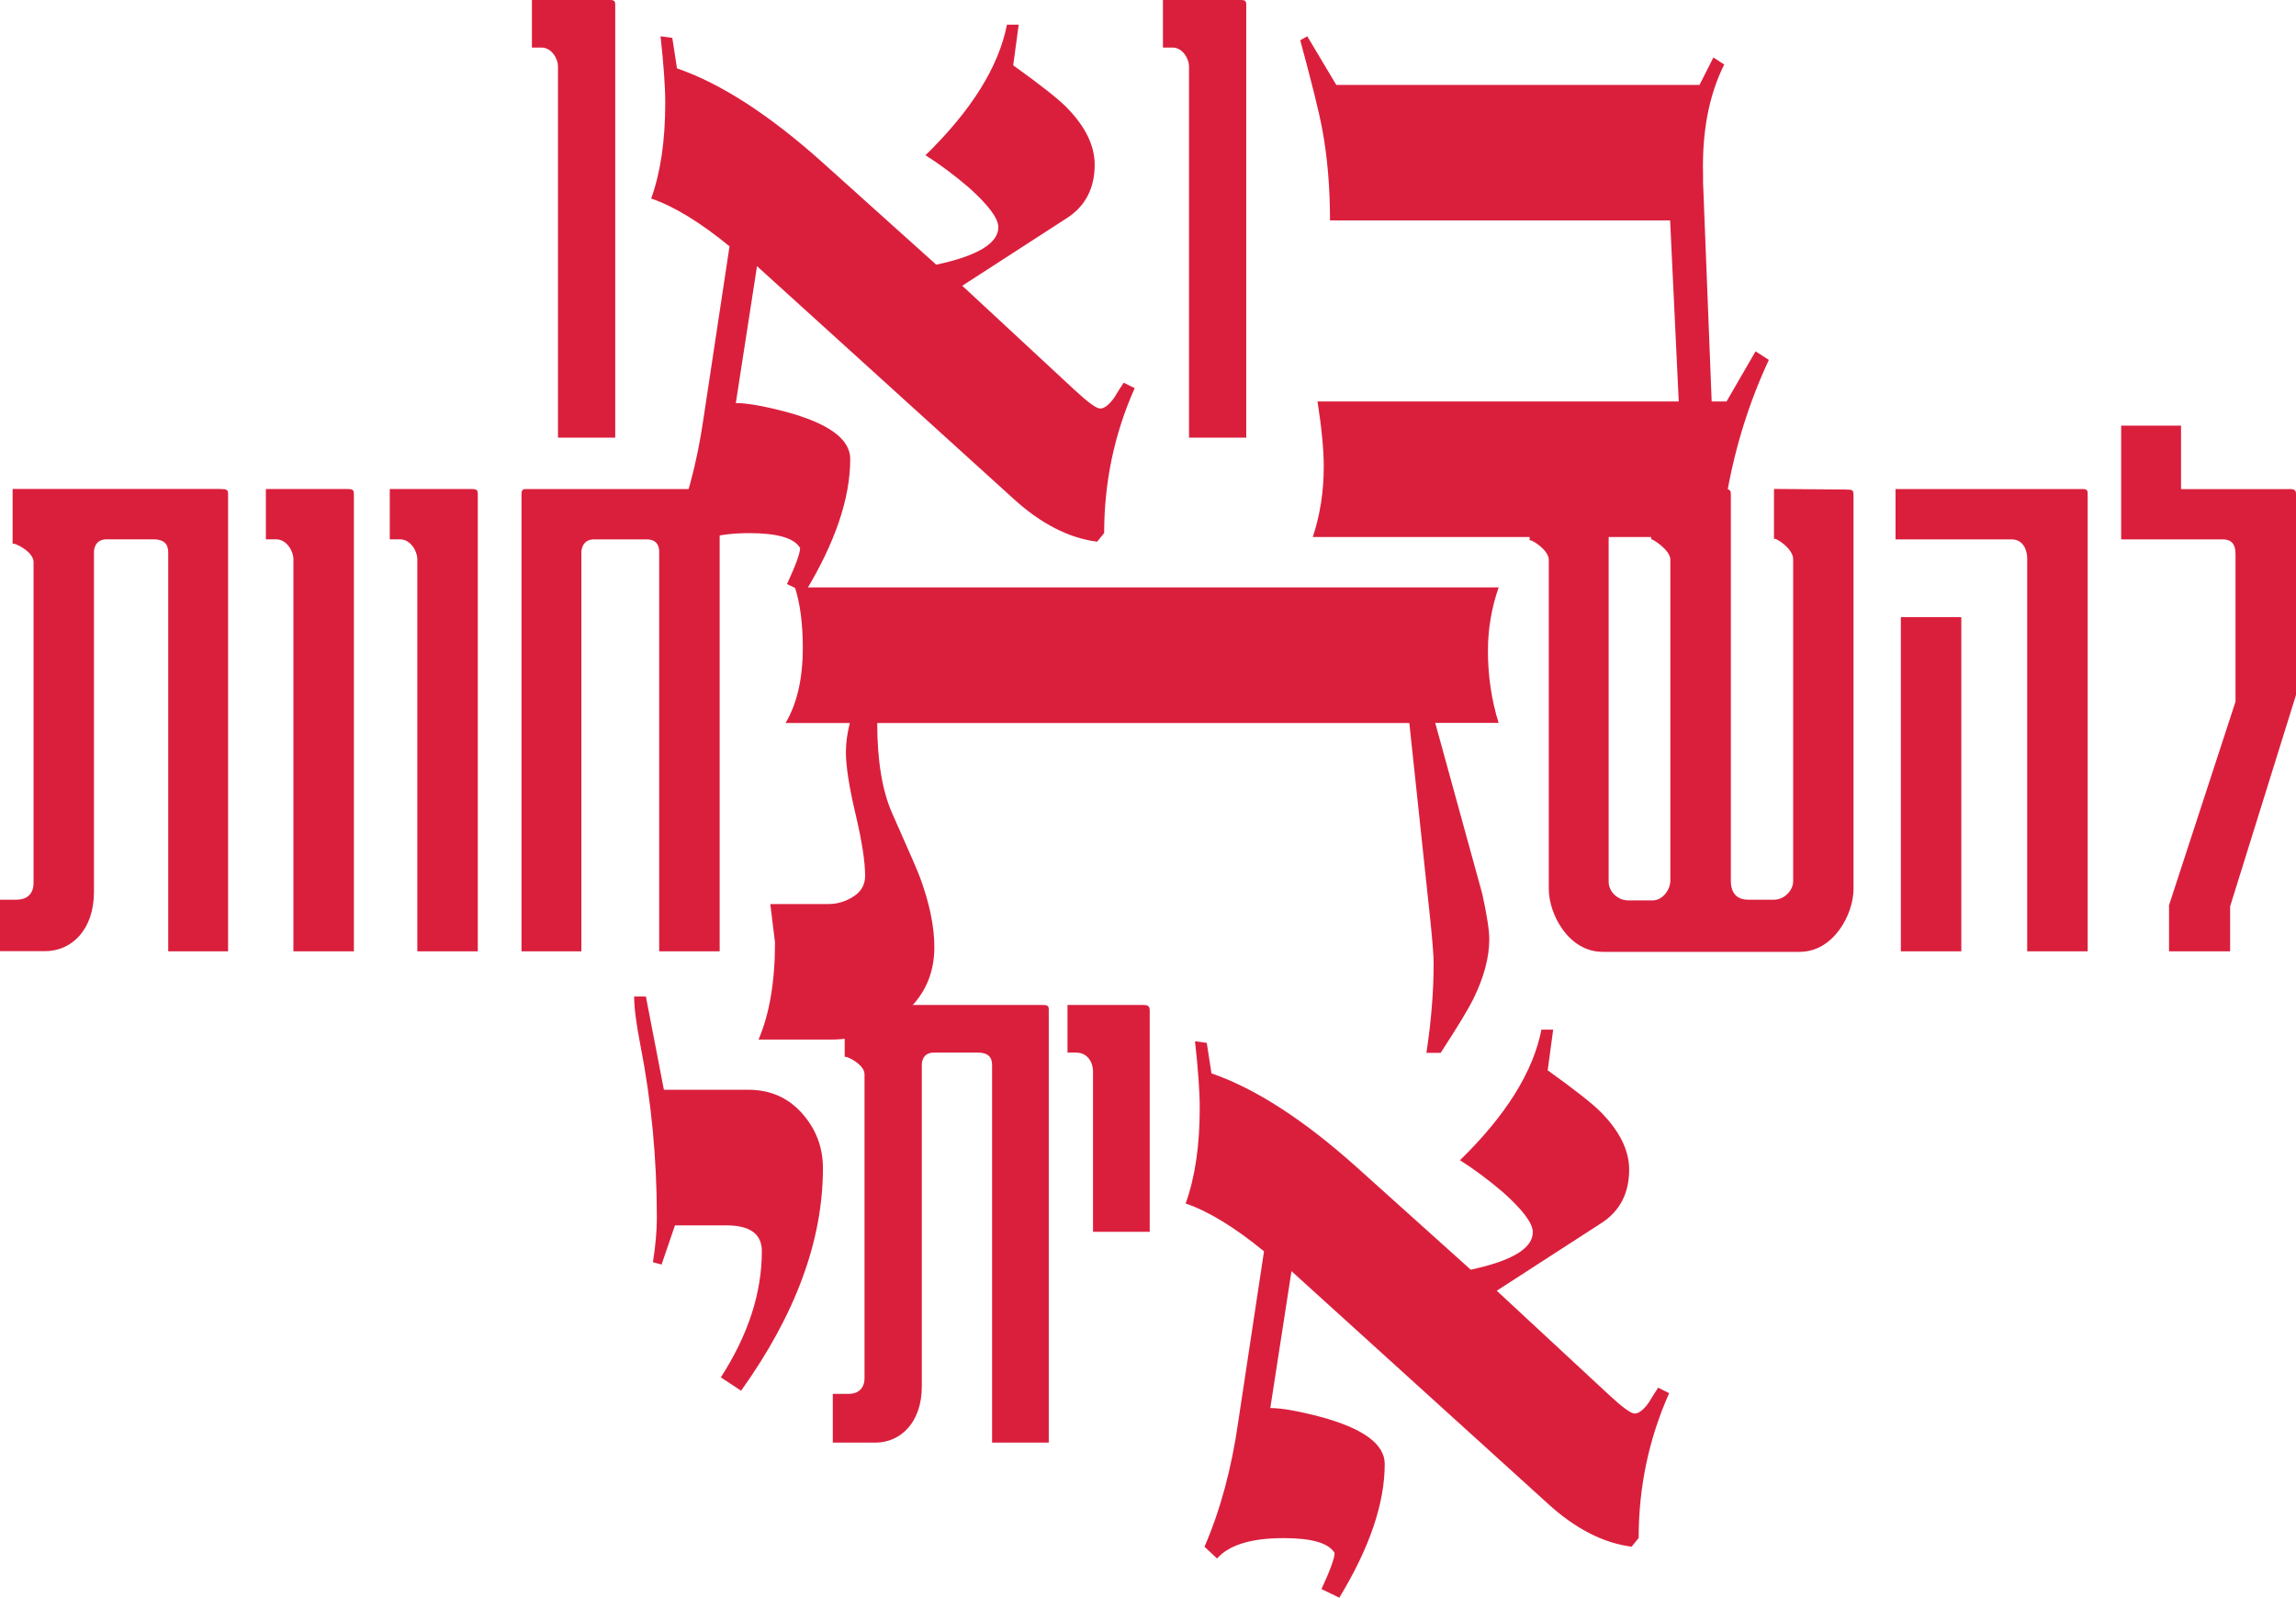
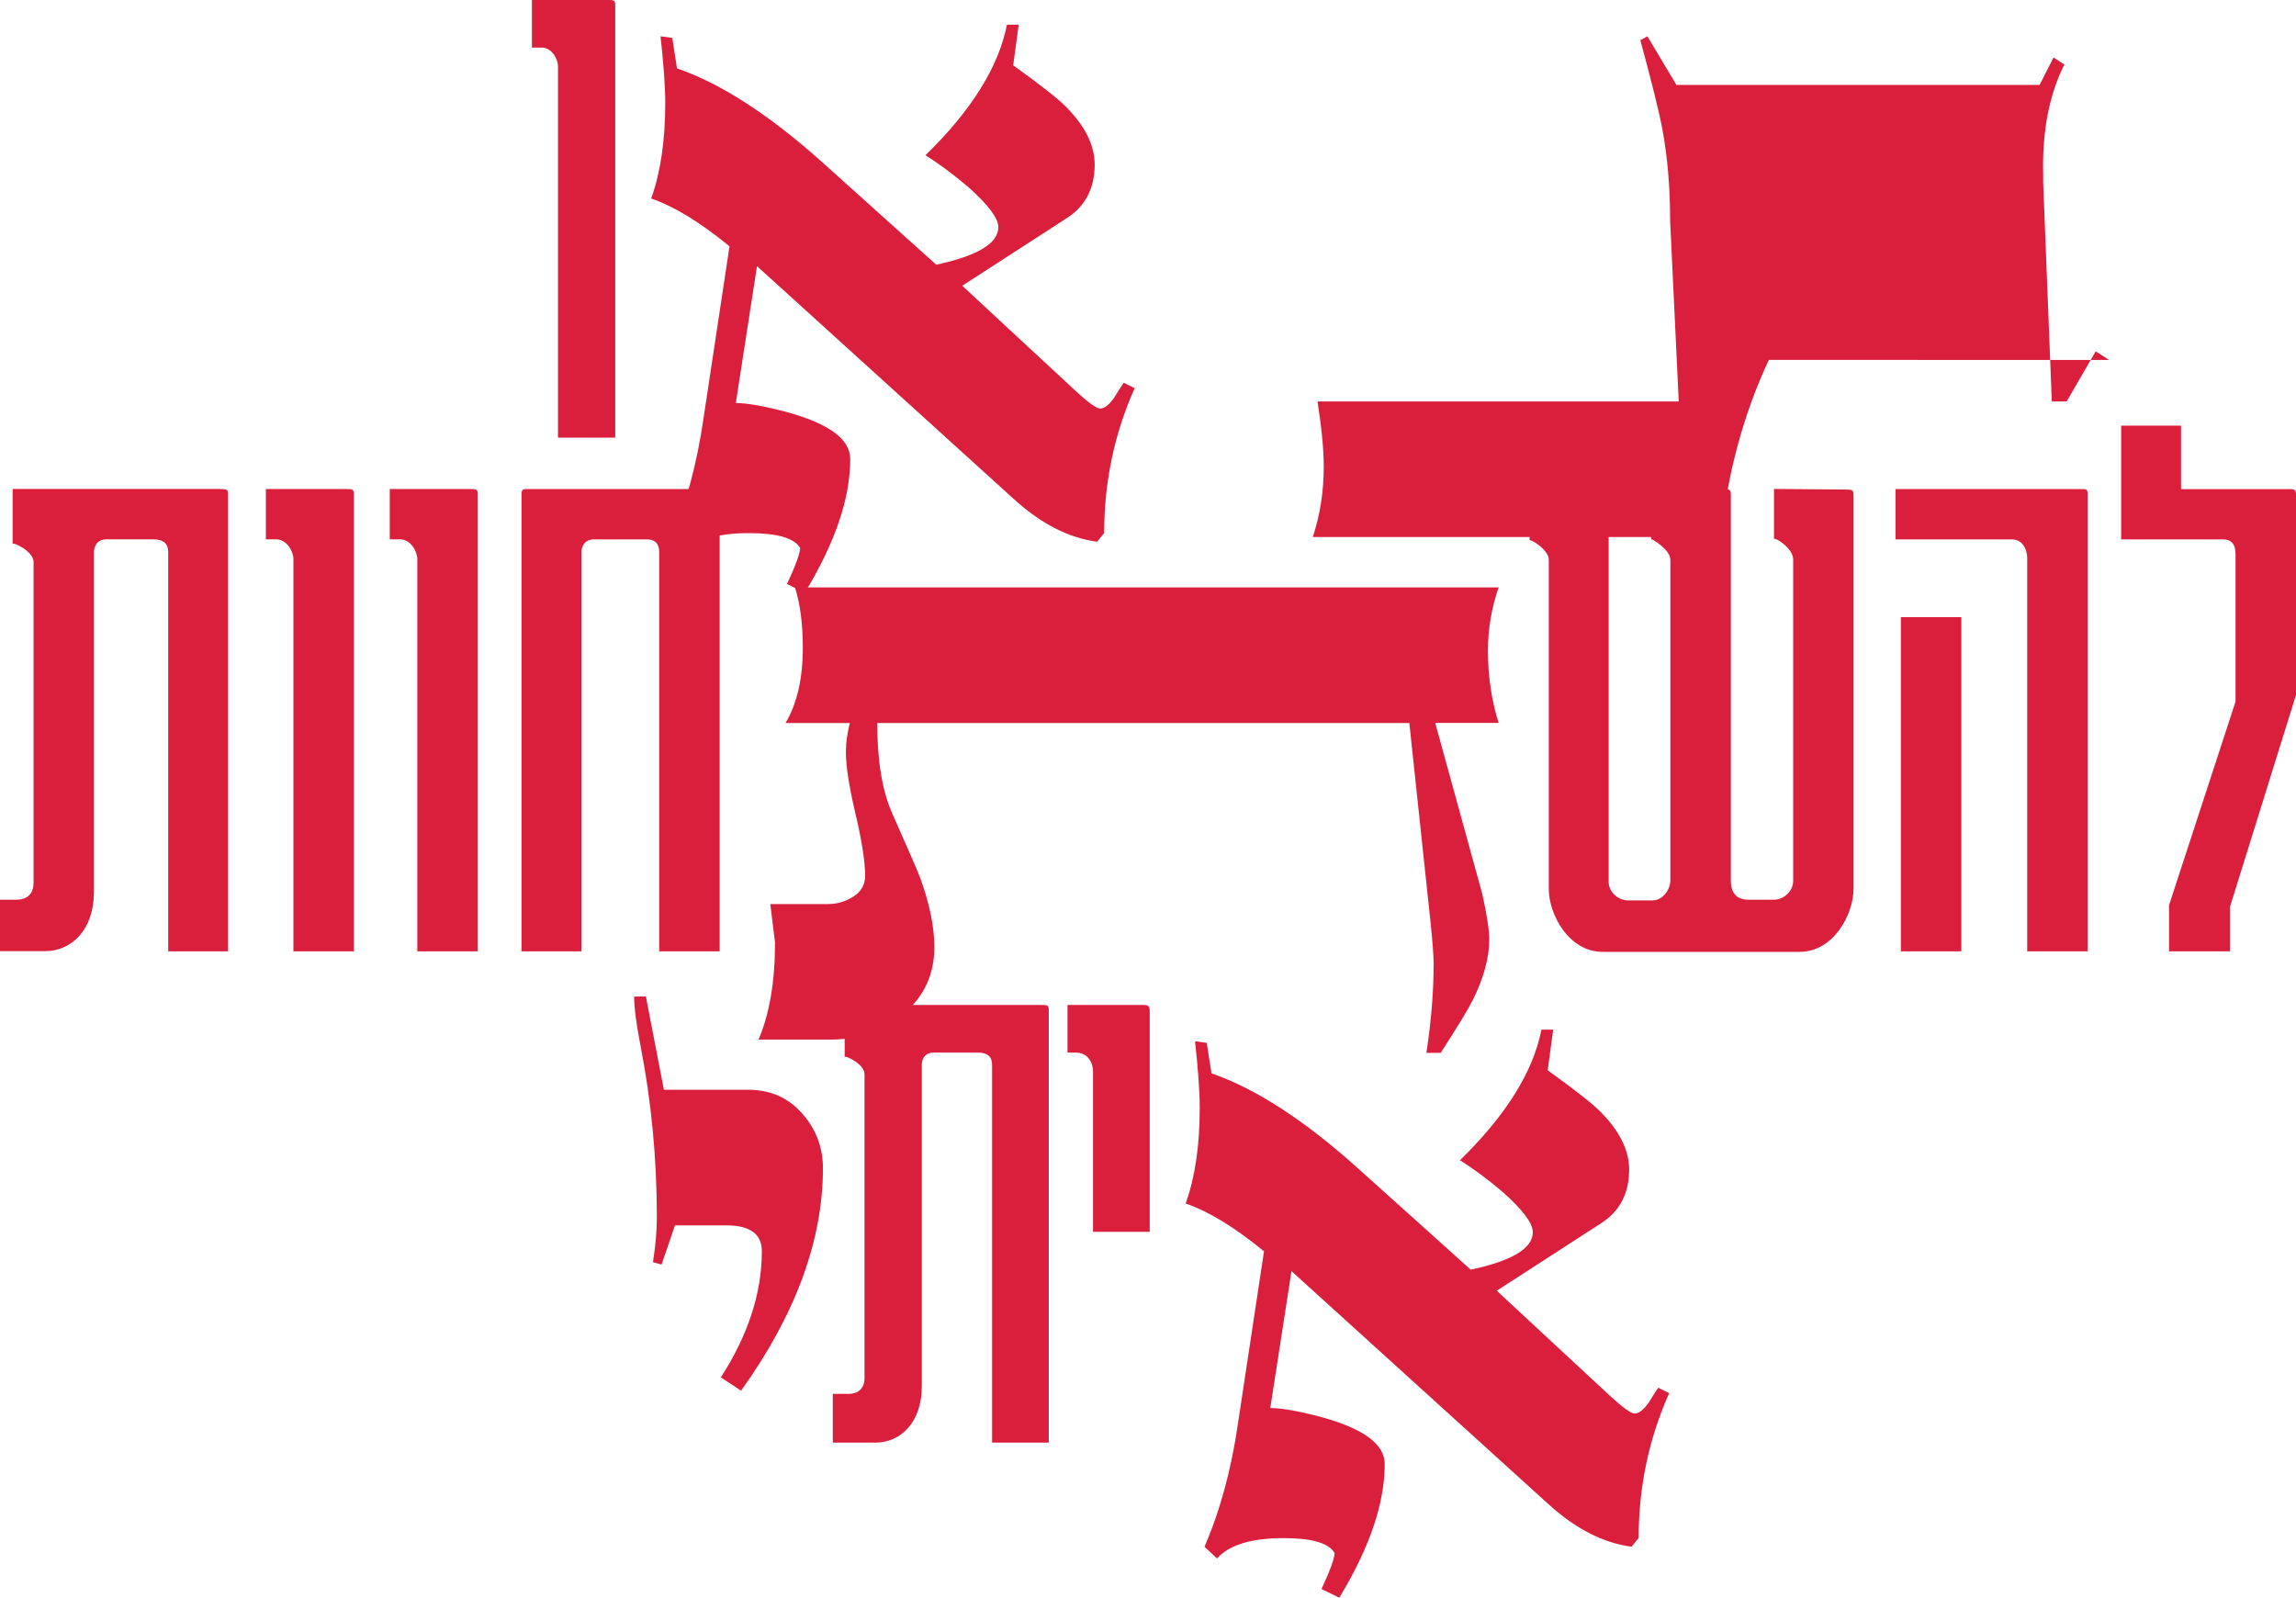
<svg xmlns="http://www.w3.org/2000/svg" id="Layer_2" data-name="Layer 2" viewBox="0 0 375.06 260.98">
  <defs>
    <style>
      .cls-1 {
        fill: #da1f3d;
        stroke-width: 0px;
      }
    </style>
  </defs>
  <g id="Layer_1-2" data-name="Layer 1">
    <g>
      <path class="cls-1" d="m99.48,0c.65,0,1.02,0,1.02.74v70.75h-9.35V10.83c0-1.2-1.02-3.06-2.69-3.06h-1.57V0h12.59Z" />
      <path class="cls-1" d="m185.36,63.4c-3.33,7.46-4.99,15.36-4.99,23.67l-1.15,1.42c-4.65-.6-9.22-2.95-13.7-7.05l-41.86-37.96-3.46,22.36c1.8,0,4.51.47,8.12,1.42,7.04,1.89,10.57,4.46,10.57,7.72,0,6.44-2.48,13.71-7.42,21.84l-2.91-1.41c1.42-3.07,2.14-5.04,2.14-5.89-.94-1.62-3.71-2.43-8.32-2.43-5.29,0-8.92,1.11-10.88,3.33l-2.05-1.92c2.58-5.97,4.42-12.76,5.5-20.35l4.22-27.91c-4.78-3.92-9.05-6.53-12.8-7.81,1.54-4.27,2.3-9.47,2.3-15.62,0-2.64-.26-6.27-.77-10.88l1.92.26.77,4.98c7.18,2.47,15.14,7.62,23.87,15.46l18.48,16.61c6.76-1.45,10.14-3.49,10.14-6.13,0-1.45-1.62-3.62-4.86-6.51-2.39-2.04-4.74-3.79-7.04-5.24,7.51-7.32,11.95-14.43,13.31-21.33h1.92l-.9,6.64c4.39,3.15,7.27,5.41,8.62,6.77,3.13,3.15,4.69,6.3,4.69,9.45,0,3.83-1.49,6.73-4.45,8.68l-17.18,11.11,18.45,17.12c2.12,1.96,3.48,2.94,4.08,2.94.68,0,1.45-.6,2.3-1.79.51-.85,1.02-1.66,1.54-2.43l1.79.89Z" />
-       <path class="cls-1" d="m202.56,0c.65,0,1.02,0,1.02.74v70.75h-9.35V10.83c0-1.2-1.02-3.06-2.69-3.06h-1.57V0h12.59Z" />
-       <path class="cls-1" d="m288.95,58.79c-4.18,8.96-6.79,18.61-7.81,28.93h-66.69c1.19-3.58,1.79-7.42,1.79-11.52,0-2.73-.34-6.27-1.02-10.62h59.01l-1.41-29.57h-55.56c0-5.46-.43-10.45-1.28-14.98-.51-2.73-1.71-7.55-3.58-14.46l1.15-.64,4.74,7.94h59.33l2.27-4.48,1.77,1.15c-2.48,4.95-3.63,10.92-3.46,17.92v1.28l1.41,35.84h2.43l4.74-8.19,2.18,1.41Z" />
+       <path class="cls-1" d="m288.95,58.79c-4.18,8.96-6.79,18.61-7.81,28.93h-66.69c1.19-3.58,1.79-7.42,1.79-11.52,0-2.73-.34-6.27-1.02-10.62h59.01l-1.41-29.57c0-5.46-.43-10.45-1.28-14.98-.51-2.73-1.71-7.55-3.58-14.46l1.15-.64,4.74,7.94h59.33l2.27-4.48,1.77,1.15c-2.48,4.95-3.63,10.92-3.46,17.92v1.28l1.41,35.84h2.43l4.74-8.19,2.18,1.41Z" />
      <path class="cls-1" d="m35.99,79.89c.88,0,1.27,0,1.27.78v74.73h-9.78v-64.85c0-.78.1-2.45-2.45-2.45h-7.63c-2.05,0-2.05,1.96-2.05,2.05v55.55c0,6.16-3.62,9.68-8.02,9.68H0v-8.41h2.74c1.47,0,2.74-.78,2.74-2.74v-52.43c0-1.76-3.42-3.33-3.42-2.93v-9h33.94Z" />
      <path class="cls-1" d="m56.73,79.89c.68,0,1.08,0,1.08.78v74.73h-9.88v-64.07c0-1.27-1.08-3.23-2.84-3.23h-1.66v-8.22h13.3Z" />
      <path class="cls-1" d="m76.97,79.89c.68,0,1.08,0,1.08.78v74.73h-9.88v-64.07c0-1.27-1.08-3.23-2.84-3.23h-1.66v-8.22h13.3Z" />
      <path class="cls-1" d="m116.29,79.89c.78,0,1.27,0,1.27.78v74.73h-9.88v-65.24c0-.59-.1-2.05-2.05-2.05h-8.61c-2.05,0-2.05,2.05-2.05,2.05v65.24h-9.78v-74.73c0-.78.39-.78.78-.78h30.32Z" />
      <path class="cls-1" d="m244.82,118.09h-10.37l7.68,27.91c.77,3.5,1.15,5.97,1.15,7.42,0,2.99-.88,6.27-2.65,9.86-.76,1.54-2.52,4.44-5.29,8.71h-2.33c.78-5.12,1.18-9.99,1.18-14.59,0-1.19-.17-3.46-.51-6.78l-3.46-32.51h-86.92c0,6.14.81,11.05,2.43,14.72,2.81,6.32,4.35,9.86,4.6,10.62,1.53,4.18,2.3,7.94,2.3,11.27,0,4.44-1.67,8.06-5.01,10.88-3.34,2.82-7.32,4.22-11.93,4.22h-11.78c1.79-4.18,2.69-9.47,2.69-15.87l-.77-6.27h9.47c1.45,0,2.82-.4,4.1-1.22,1.28-.81,1.92-1.94,1.92-3.39,0-2.3-.52-5.67-1.57-10.11-1.05-4.44-1.57-7.81-1.57-10.11,0-1.45.21-3.03.64-4.74h-10.5c1.88-3.16,2.82-7.25,2.82-12.29,0-3.92-.43-7.21-1.28-9.86h114.95c-1.16,3.33-1.75,6.79-1.75,10.37,0,4.1.58,8.02,1.75,11.78Z" />
      <path class="cls-1" d="m301.61,79.98c.88,0,1.17,0,1.17.88v64.36c0,4.11-3.23,10.27-8.8,10.27h-32.18c-5.58,0-8.8-6.16-8.8-10.27v-53.79c0-1.66-3.13-3.52-3.13-3.13v-8.31h12.23c.49,0,.68,0,.68.88v63.18c0,1.66,1.56,3.03,3.13,3.03h4.11c1.57,0,2.84-1.76,2.84-3.23v-52.42c0-1.66-3.13-3.52-3.13-3.33v-8.22h11.74c.78,0,1.27,0,1.27.78v63.28c0,1.17.39,3.03,2.84,3.03h4.21c1.66,0,3.13-1.47,3.13-3.03v-52.62c0-1.76-3.13-3.72-3.13-3.23v-8.22l11.83.1Z" />
      <path class="cls-1" d="m339.95,79.89c.78,0,1.08,0,1.08.78v74.73h-9.88v-64.26c0-.98-.49-3.03-2.54-3.03h-18.97v-8.22h30.32Zm-19.56,75.51h-9.88v-54.58h9.88v54.58Z" />
      <path class="cls-1" d="m373.79,79.89c.78,0,1.27,0,1.27.78v32.86l-10.76,34.53v7.34h-9.98v-7.53l10.86-33.25v-24.16c0-1.56-.68-2.35-2.05-2.35h-16.63v-18.58h9.78v10.37h17.51Z" />
      <path class="cls-1" d="m134.43,190.83c0,11.78-4.46,23.9-13.37,36.35l-3.31-2.18c4.46-6.91,6.7-13.78,6.7-20.61,0-2.82-1.94-4.22-5.81-4.22h-8.38l-2.19,6.4-1.41-.38c.43-2.73.64-5.16.64-7.3,0-9.64-.9-19.03-2.69-28.16-.68-3.5-1.02-6.14-1.02-7.94h1.92l2.94,15.23h13.82c3.55,0,6.46,1.28,8.74,3.84,2.28,2.56,3.42,5.55,3.42,8.96Z" />
      <path class="cls-1" d="m170.12,164.17c.83,0,1.2,0,1.2.74v70.75h-9.26v-61.4c0-.74.09-2.31-2.32-2.31h-7.22c-1.94,0-1.94,1.85-1.94,1.94v52.6c0,5.83-3.43,9.17-7.59,9.17h-6.95v-7.96h2.59c1.39,0,2.59-.74,2.59-2.59v-49.64c0-1.67-3.24-3.15-3.24-2.78v-8.52h32.13Z" />
      <path class="cls-1" d="m186.79,164.17c.74,0,1.02.19,1.02.93v36.12h-9.26v-26.21c0-1.39-.83-3.06-2.78-3.06h-1.39v-7.78h12.41Z" />
      <path class="cls-1" d="m272.67,227.57c-3.33,7.46-4.99,15.36-4.99,23.67l-1.15,1.42c-4.65-.6-9.22-2.95-13.7-7.05l-41.86-37.96-3.46,22.36c1.8,0,4.51.47,8.12,1.42,7.04,1.89,10.57,4.46,10.57,7.72,0,6.44-2.48,13.71-7.42,21.84l-2.91-1.41c1.42-3.07,2.14-5.04,2.14-5.89-.94-1.62-3.71-2.43-8.32-2.43-5.29,0-8.92,1.11-10.88,3.33l-2.05-1.92c2.58-5.97,4.42-12.76,5.5-20.35l4.22-27.91c-4.78-3.92-9.05-6.53-12.8-7.81,1.54-4.27,2.3-9.47,2.3-15.62,0-2.64-.26-6.27-.77-10.88l1.92.26.77,4.98c7.18,2.47,15.14,7.62,23.87,15.46l18.48,16.61c6.76-1.45,10.14-3.49,10.14-6.13,0-1.45-1.62-3.62-4.86-6.51-2.39-2.04-4.74-3.79-7.04-5.24,7.51-7.32,11.95-14.43,13.31-21.33h1.92l-.9,6.64c4.39,3.15,7.27,5.41,8.62,6.77,3.13,3.15,4.69,6.3,4.69,9.45,0,3.83-1.49,6.73-4.45,8.68l-17.18,11.11,18.45,17.12c2.12,1.96,3.48,2.94,4.08,2.94.68,0,1.45-.6,2.3-1.79.51-.85,1.02-1.66,1.54-2.43l1.79.89Z" />
    </g>
  </g>
</svg>